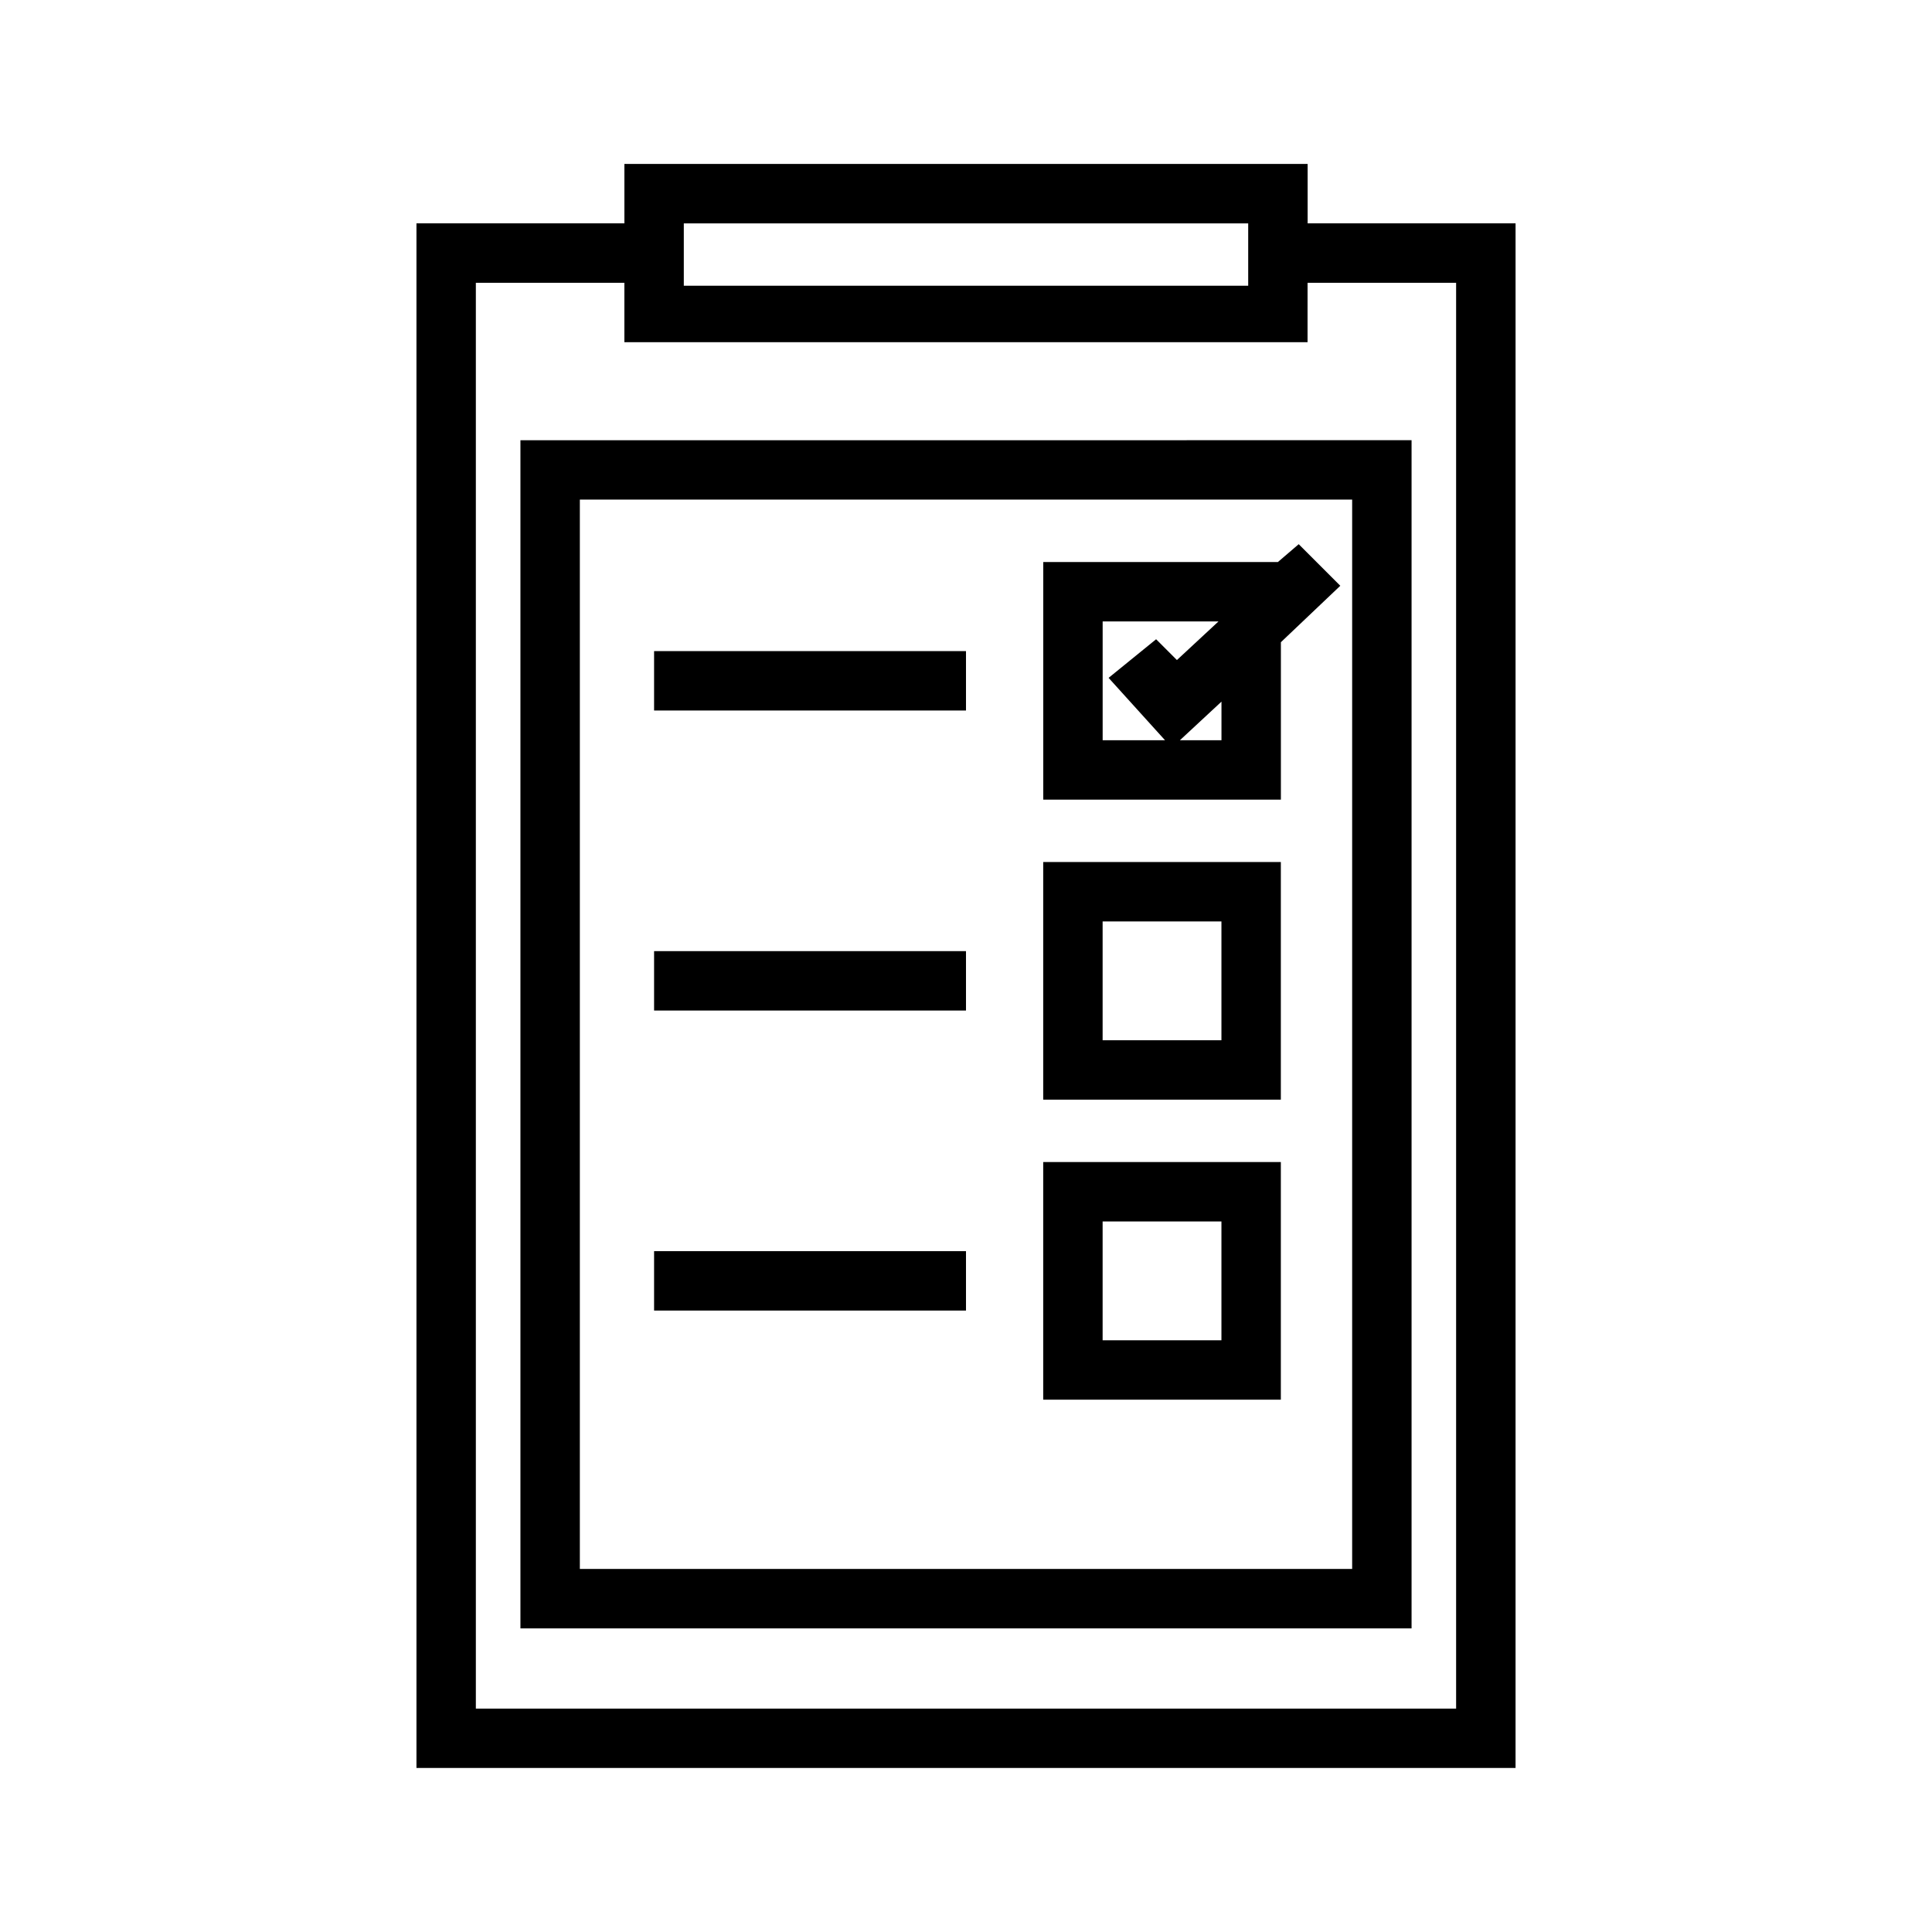
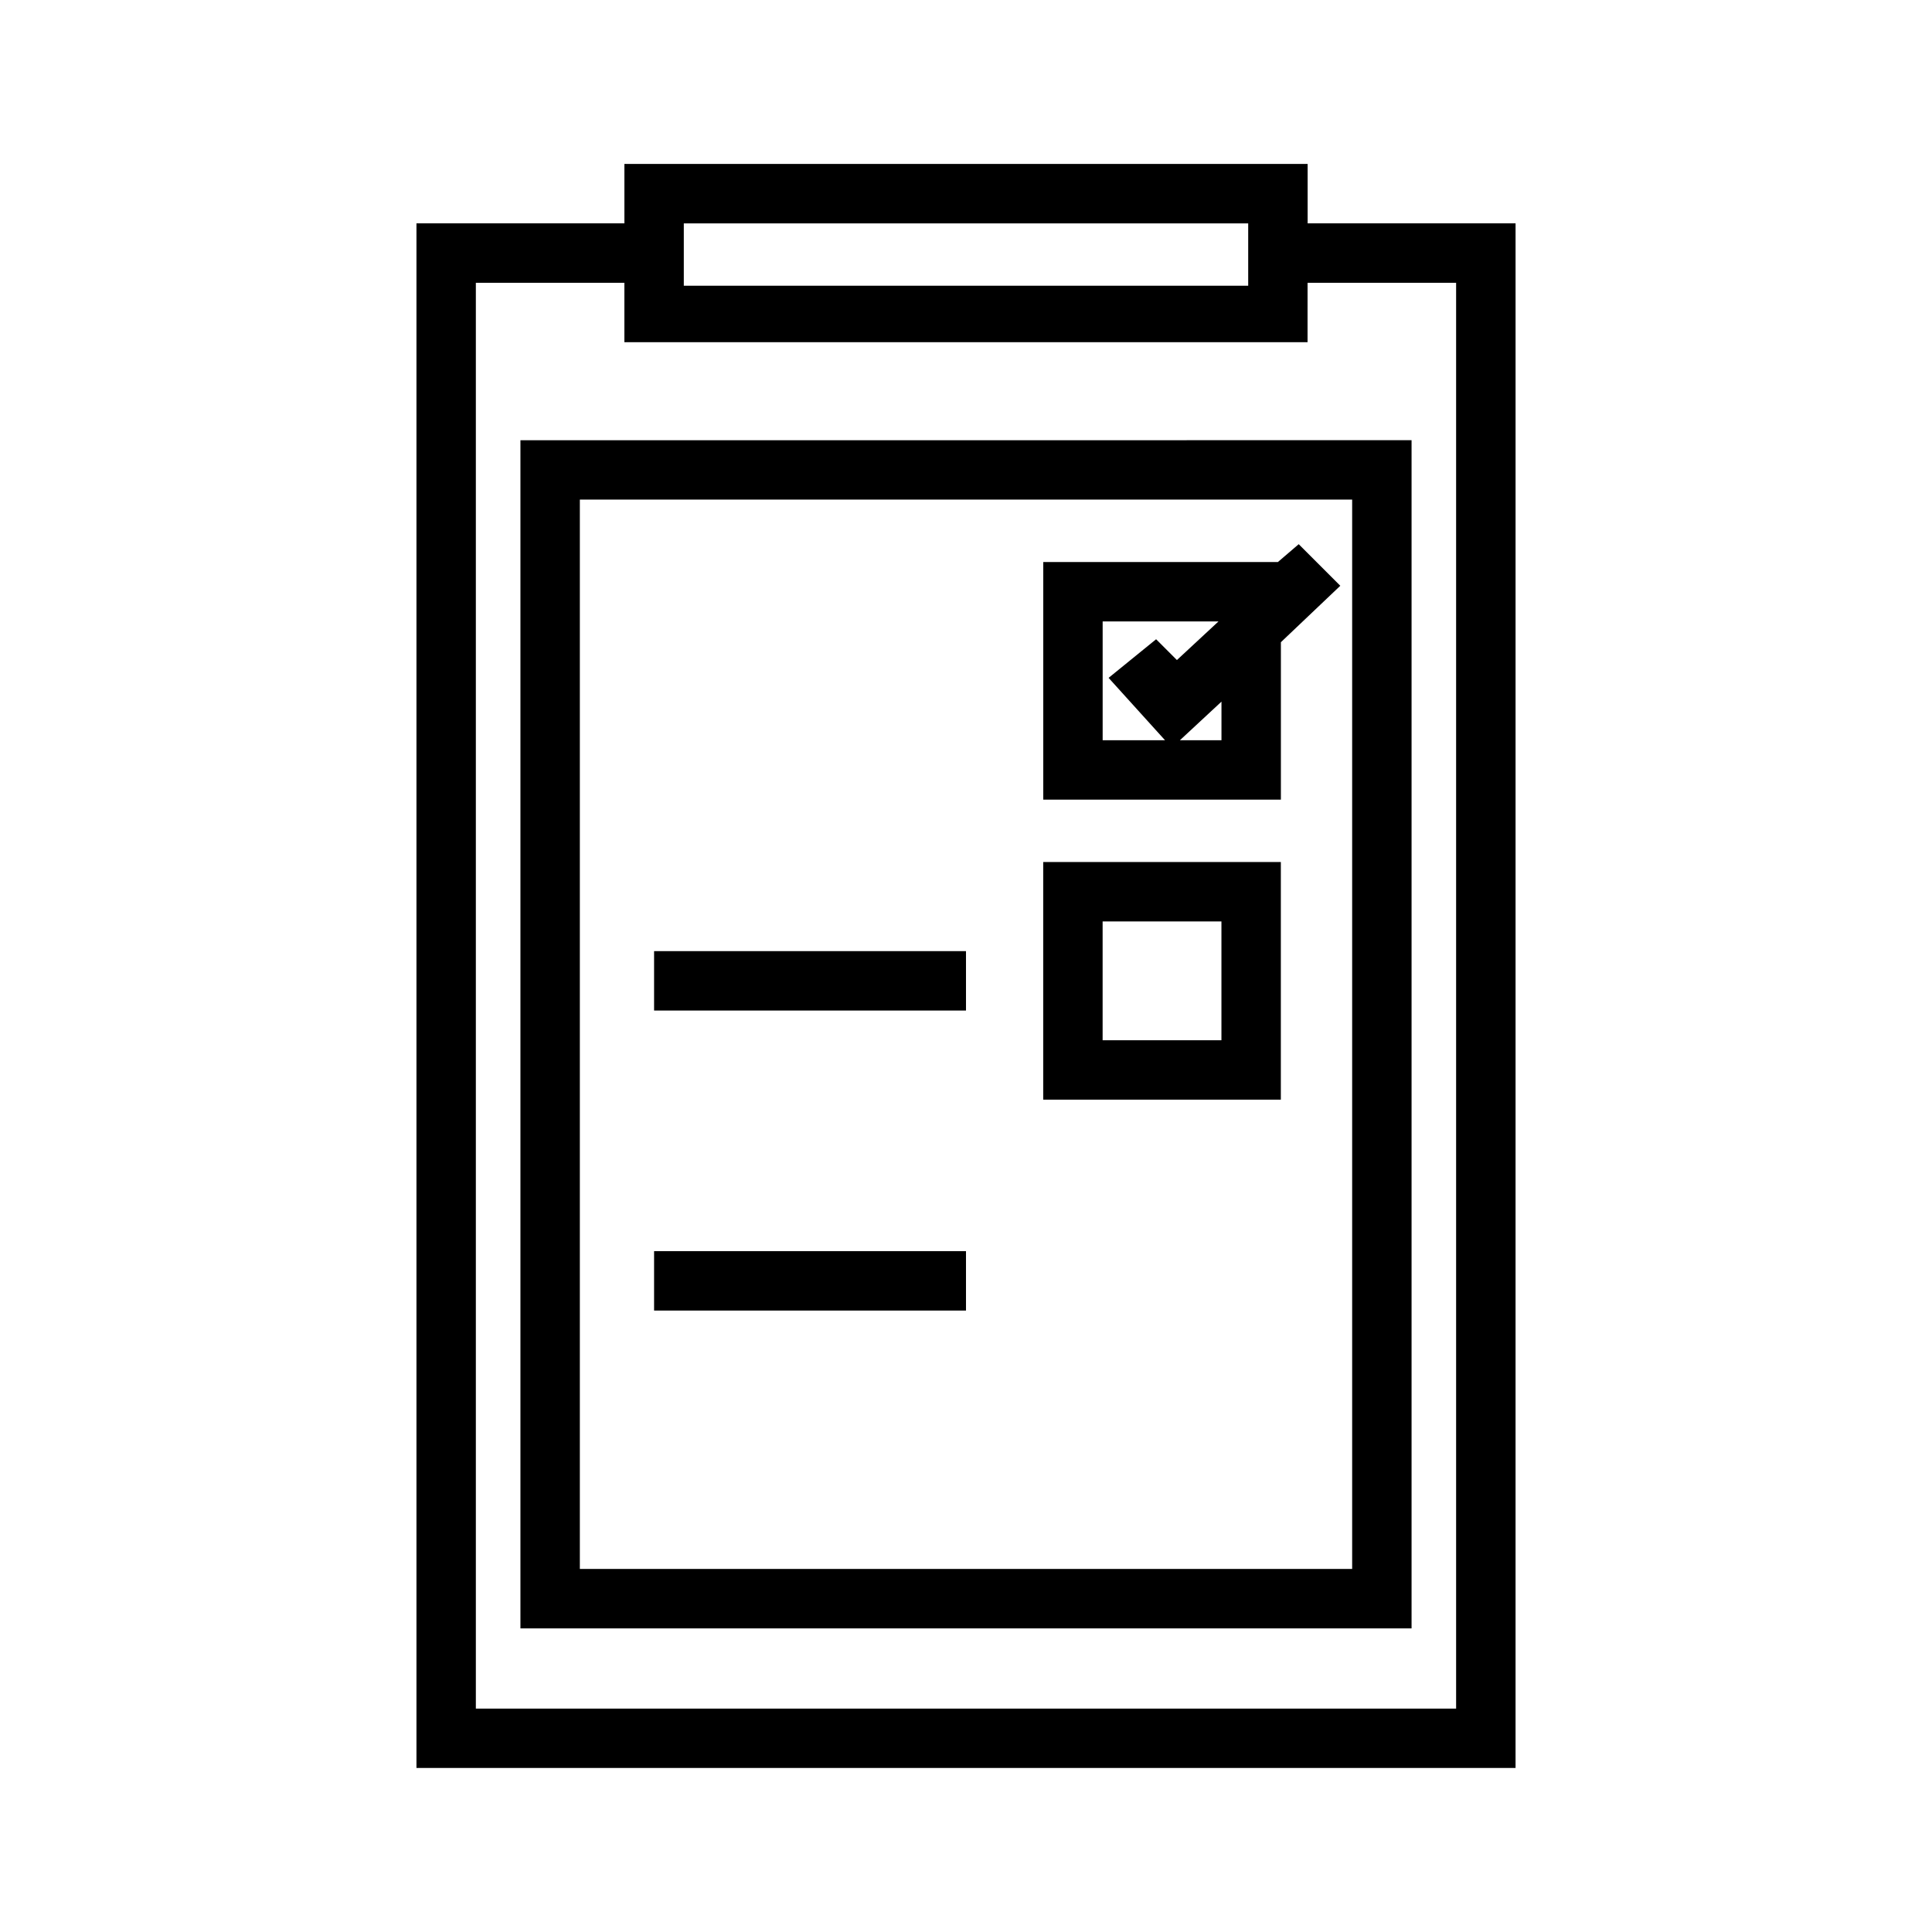
<svg xmlns="http://www.w3.org/2000/svg" fill="#000000" width="800px" height="800px" version="1.1" viewBox="144 144 512 512">
  <g>
    <path d="m281.92 575.54h236.16v-314.88h-7.871l-228.29 0.004zm15.746-299.14h204.67v283.39h-204.67z" />
-     <path d="m317.34 316.55h82.656v15.742h-82.656z" />
    <path d="m309.47 187.45v15.742h-55.105v409.34h291.27l0.004-409.34h-55.105v-15.746zm15.746 15.746h149.57v16.531h-149.57zm204.67 15.742v377.86h-259.78v-377.86h39.359v15.742h181.05v-7.871l0.004-7.871z" />
    <path d="m317.34 396.06h82.656v15.742h-82.656z" />
    <path d="m420.46 435.42h62.977v-62.977h-62.977zm15.746-47.23h31.488v31.488h-31.488z" />
    <path d="m317.34 475.57h82.656v15.742h-82.656z" />
-     <path d="m420.46 514.93h62.977v-62.977h-62.977zm15.746-47.23h31.488v31.488h-31.488z" />
    <path d="m482.66 292.94h-62.188v62.977h62.977v-41.723l15.742-14.957-11.02-11.02zm-29.914 47.234h-16.531v-31.488h30.699l-11.02 10.234-5.512-5.512-12.594 10.234zm14.957 0h-11.02l11.02-10.234z" />
  </g>
</svg>